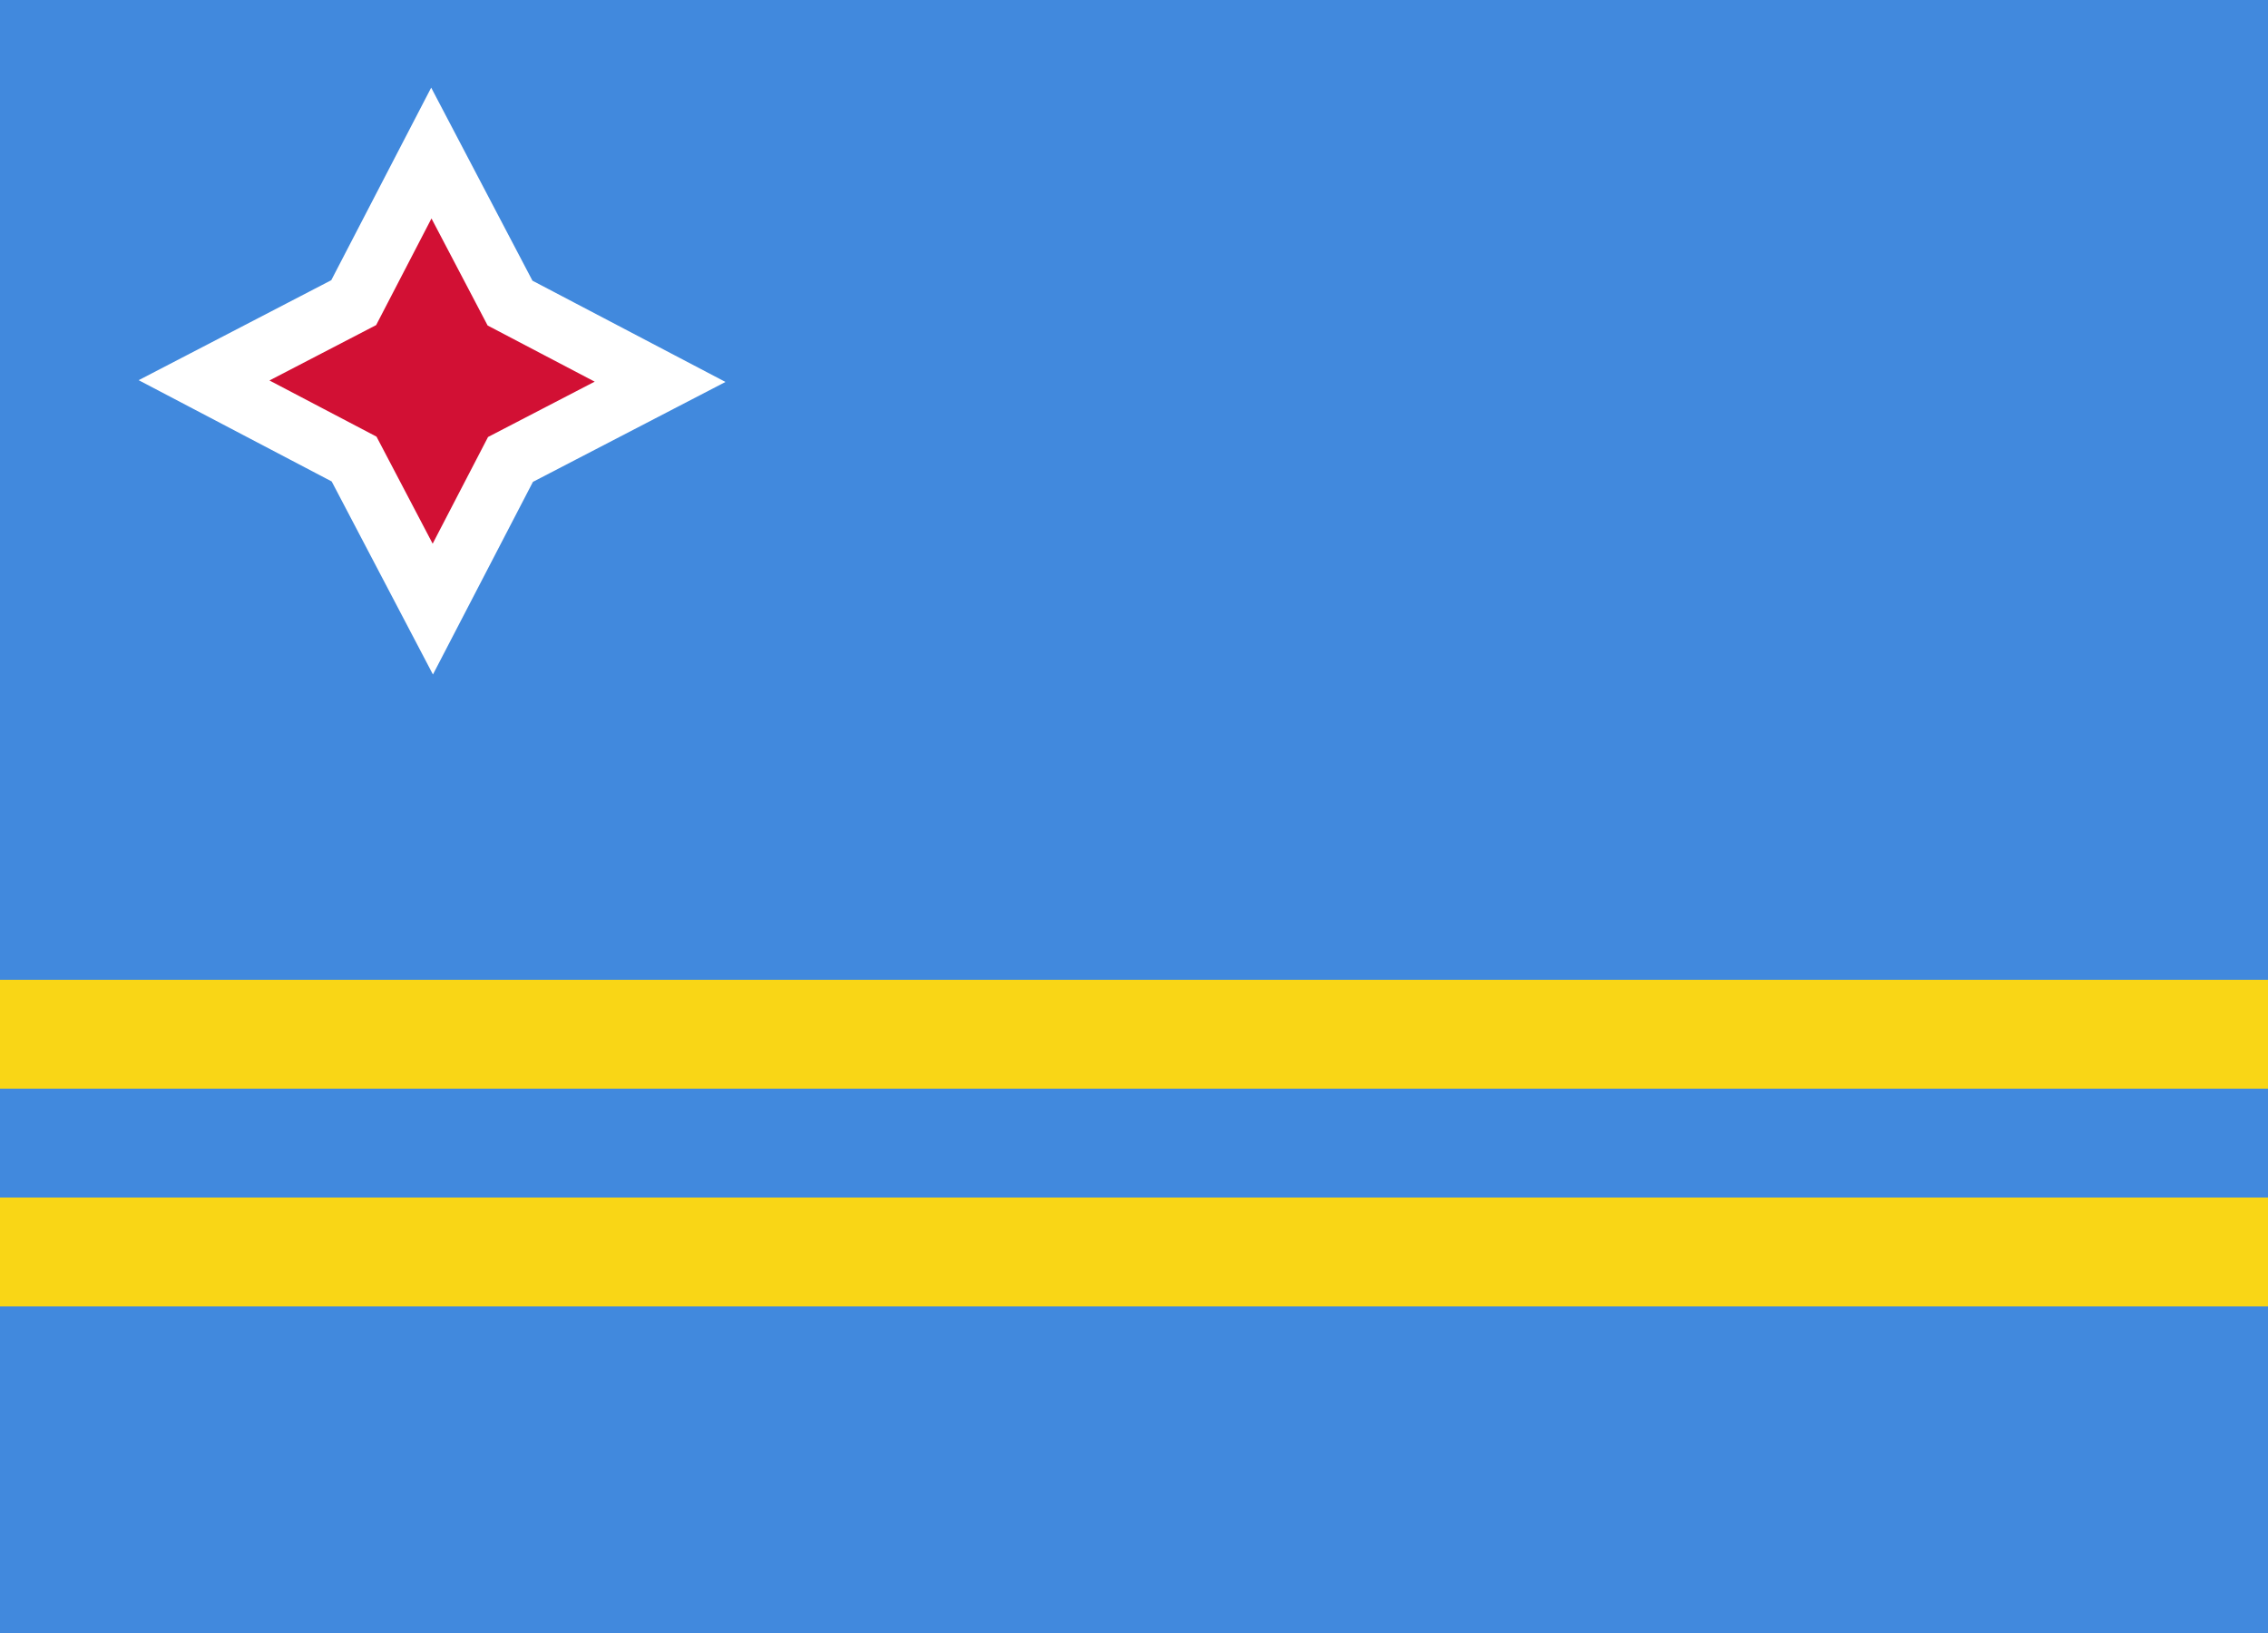
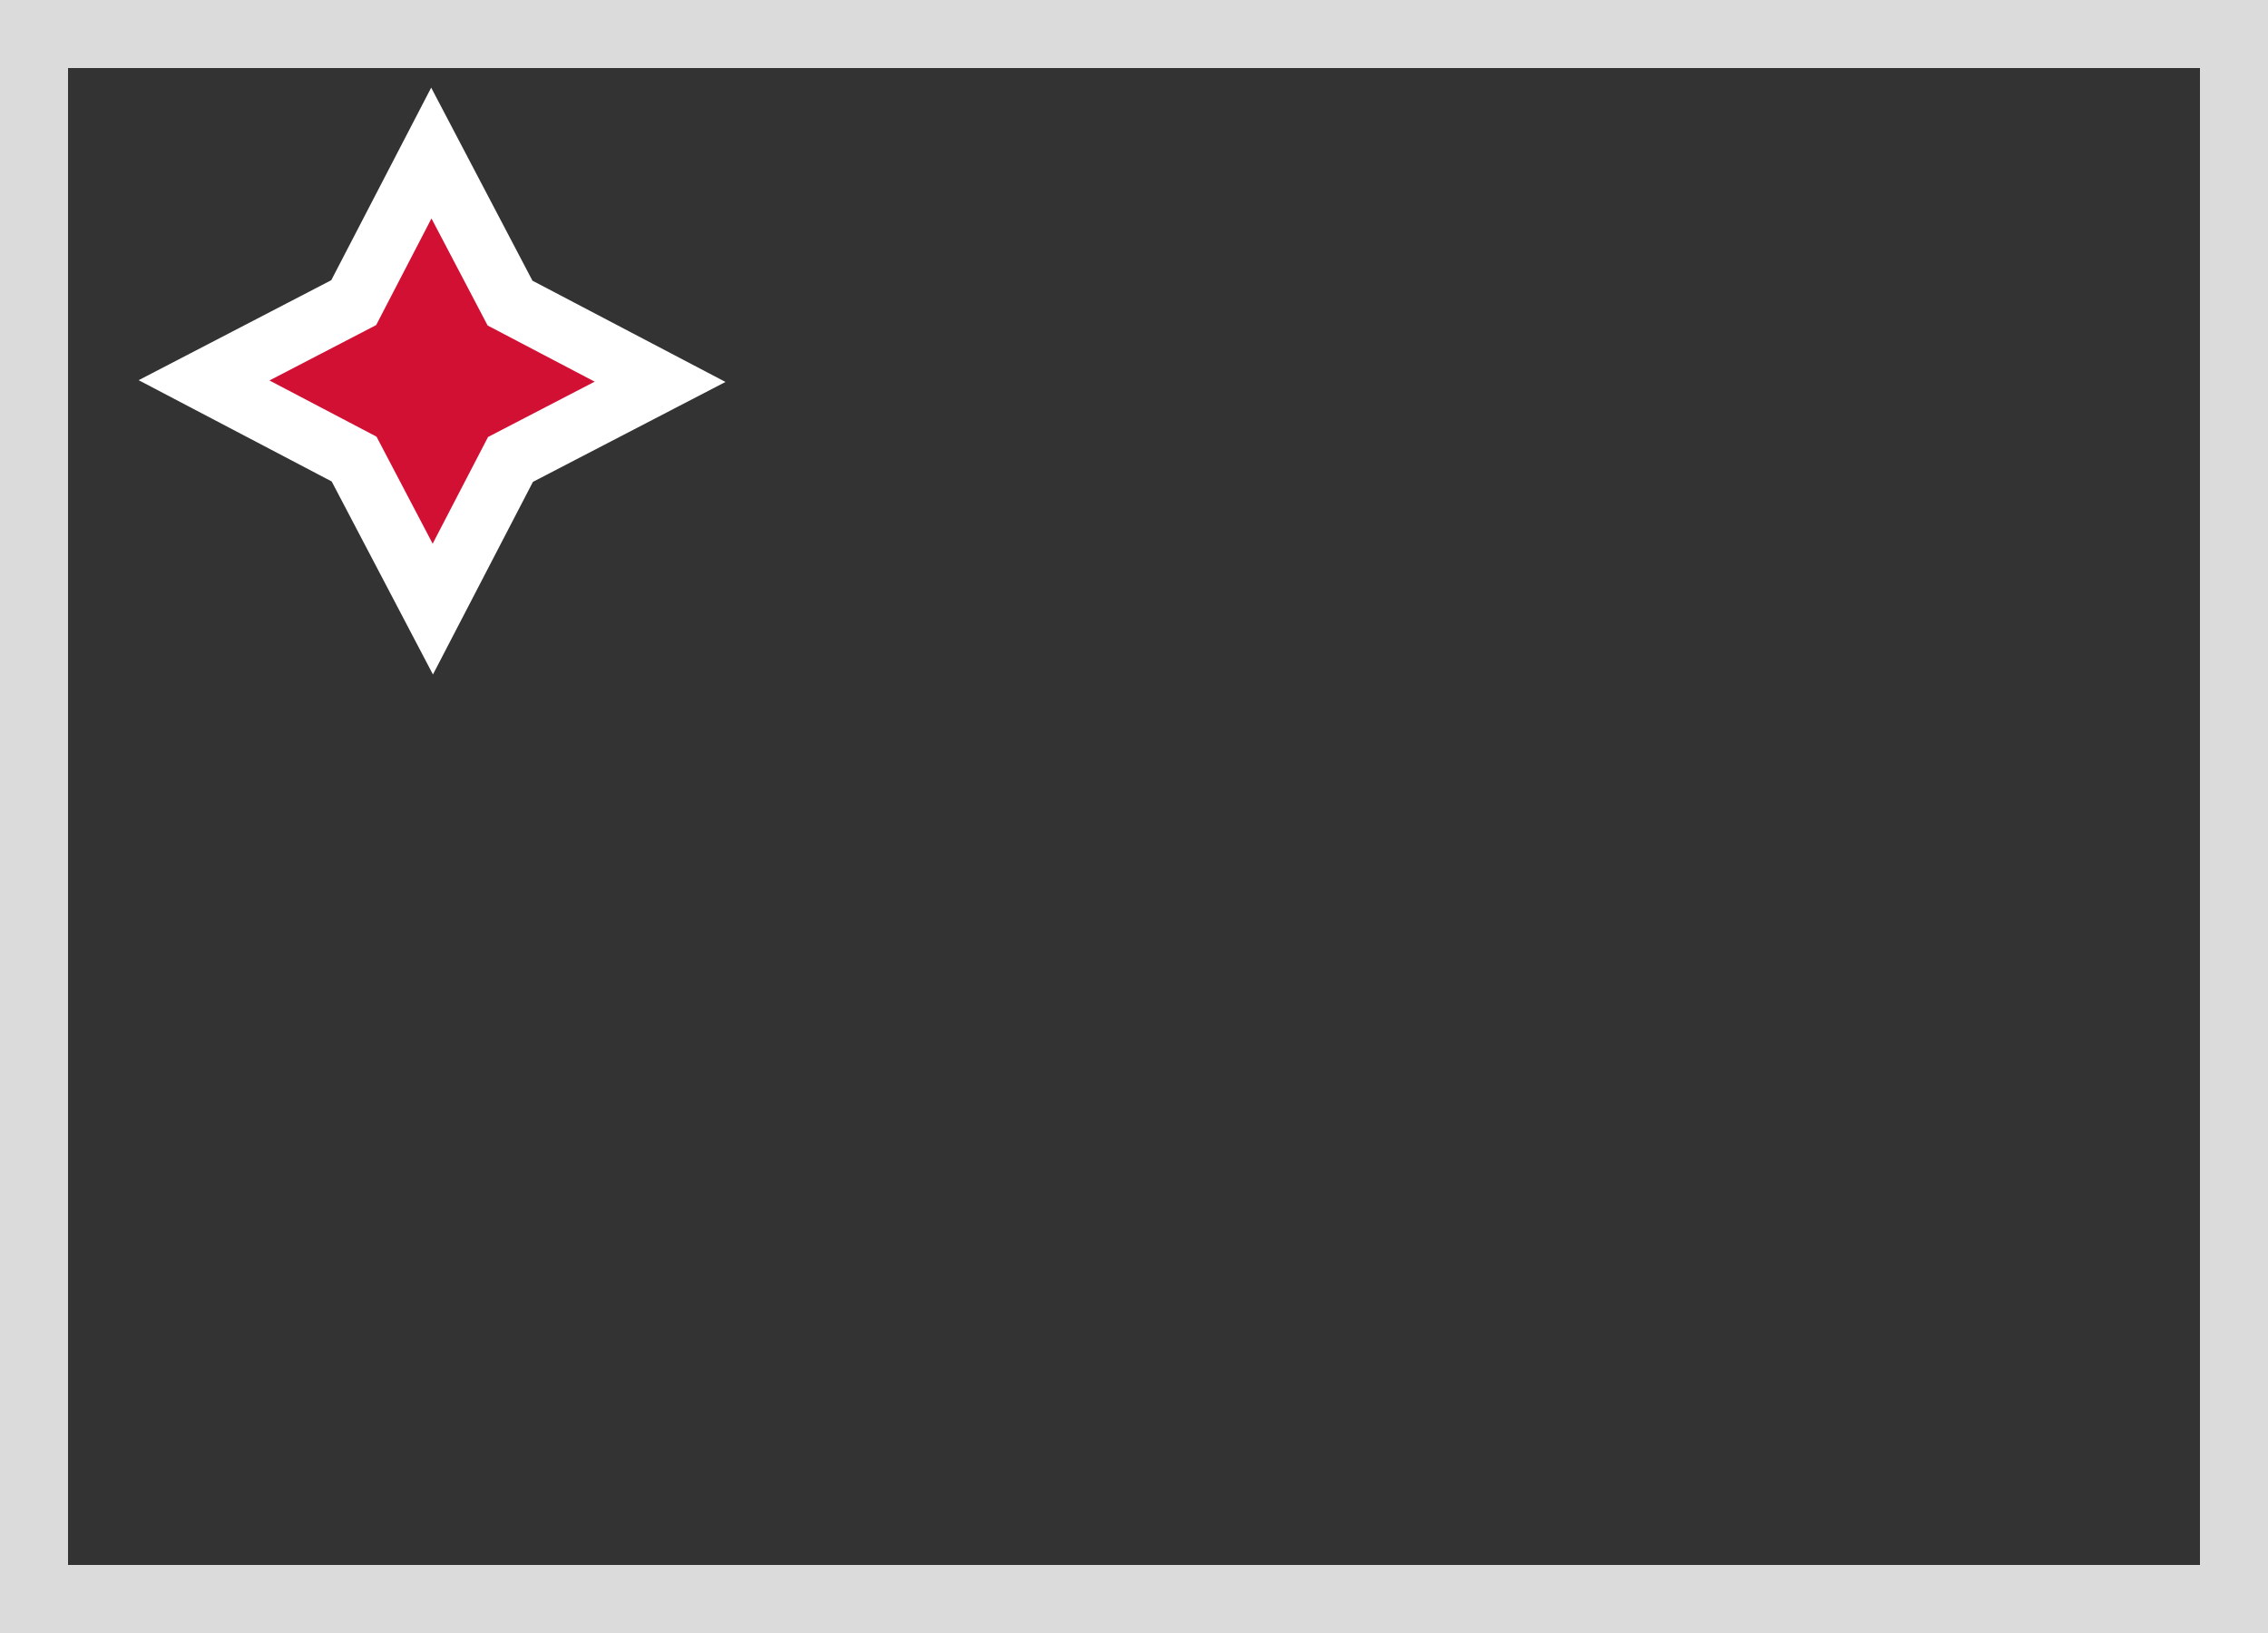
<svg xmlns="http://www.w3.org/2000/svg" width="25" height="18" viewBox="0 0 25 18">
  <rect x="0" y="0" width="25" height="18" fill="#333333" stroke="none" />
  <defs>
-     <rect id="aw-a" width="25" height="18" />
-   </defs>
+     </defs>
  <g fill="none" fill-rule="evenodd">
    <rect width="24.5" height="17.5" x=".25" y=".25" stroke="#DBDBDB" stroke-width="1" />
-     <rect width="25" height="18" fill="#4189DD" />
    <path fill="#D21034" stroke="#FFF" stroke-width=".667" d="M4.763,5.422 L2.992,5.983 L3.548,4.2 L2.992,2.417 L4.763,2.978 L6.535,2.417 L5.979,4.2 L6.535,5.983 L4.763,5.422 Z" transform="rotate(135 4.763 4.2)" />
-     <rect width="25" height="1.2" y="13.2" fill="#F9D616" />
-     <rect width="25" height="1.2" y="10.8" fill="#F9D616" />
  </g>
</svg>